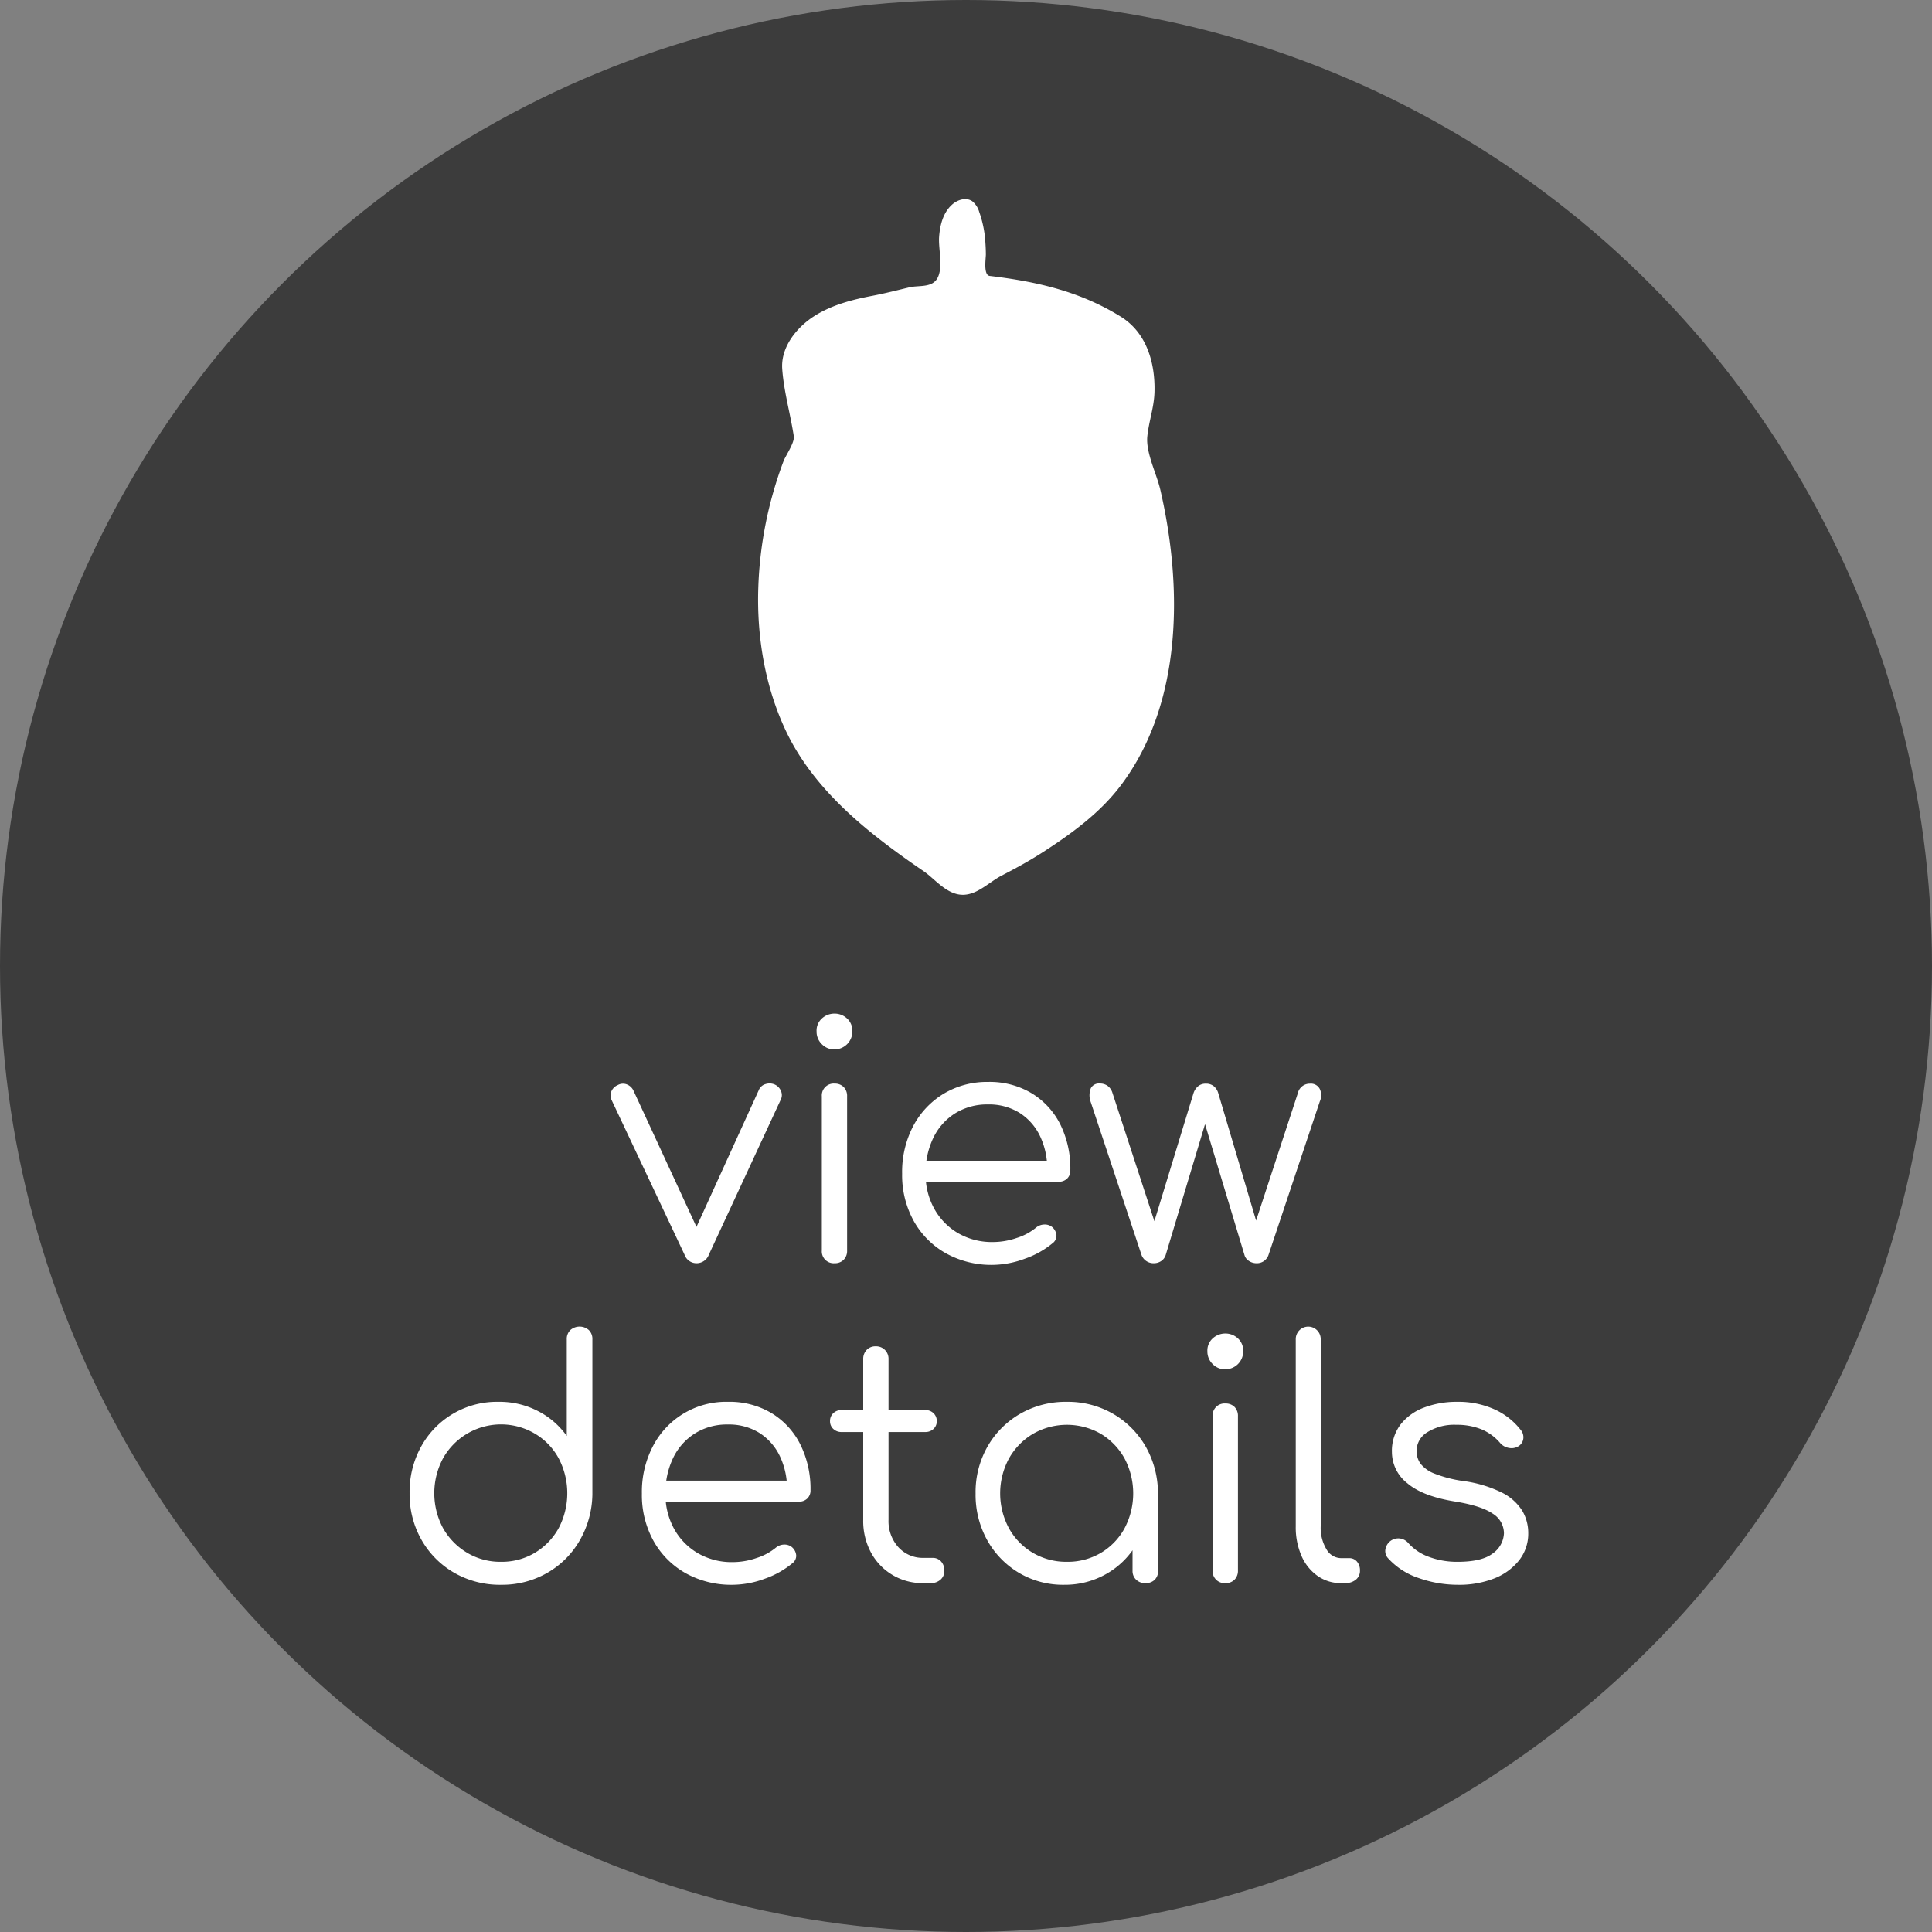
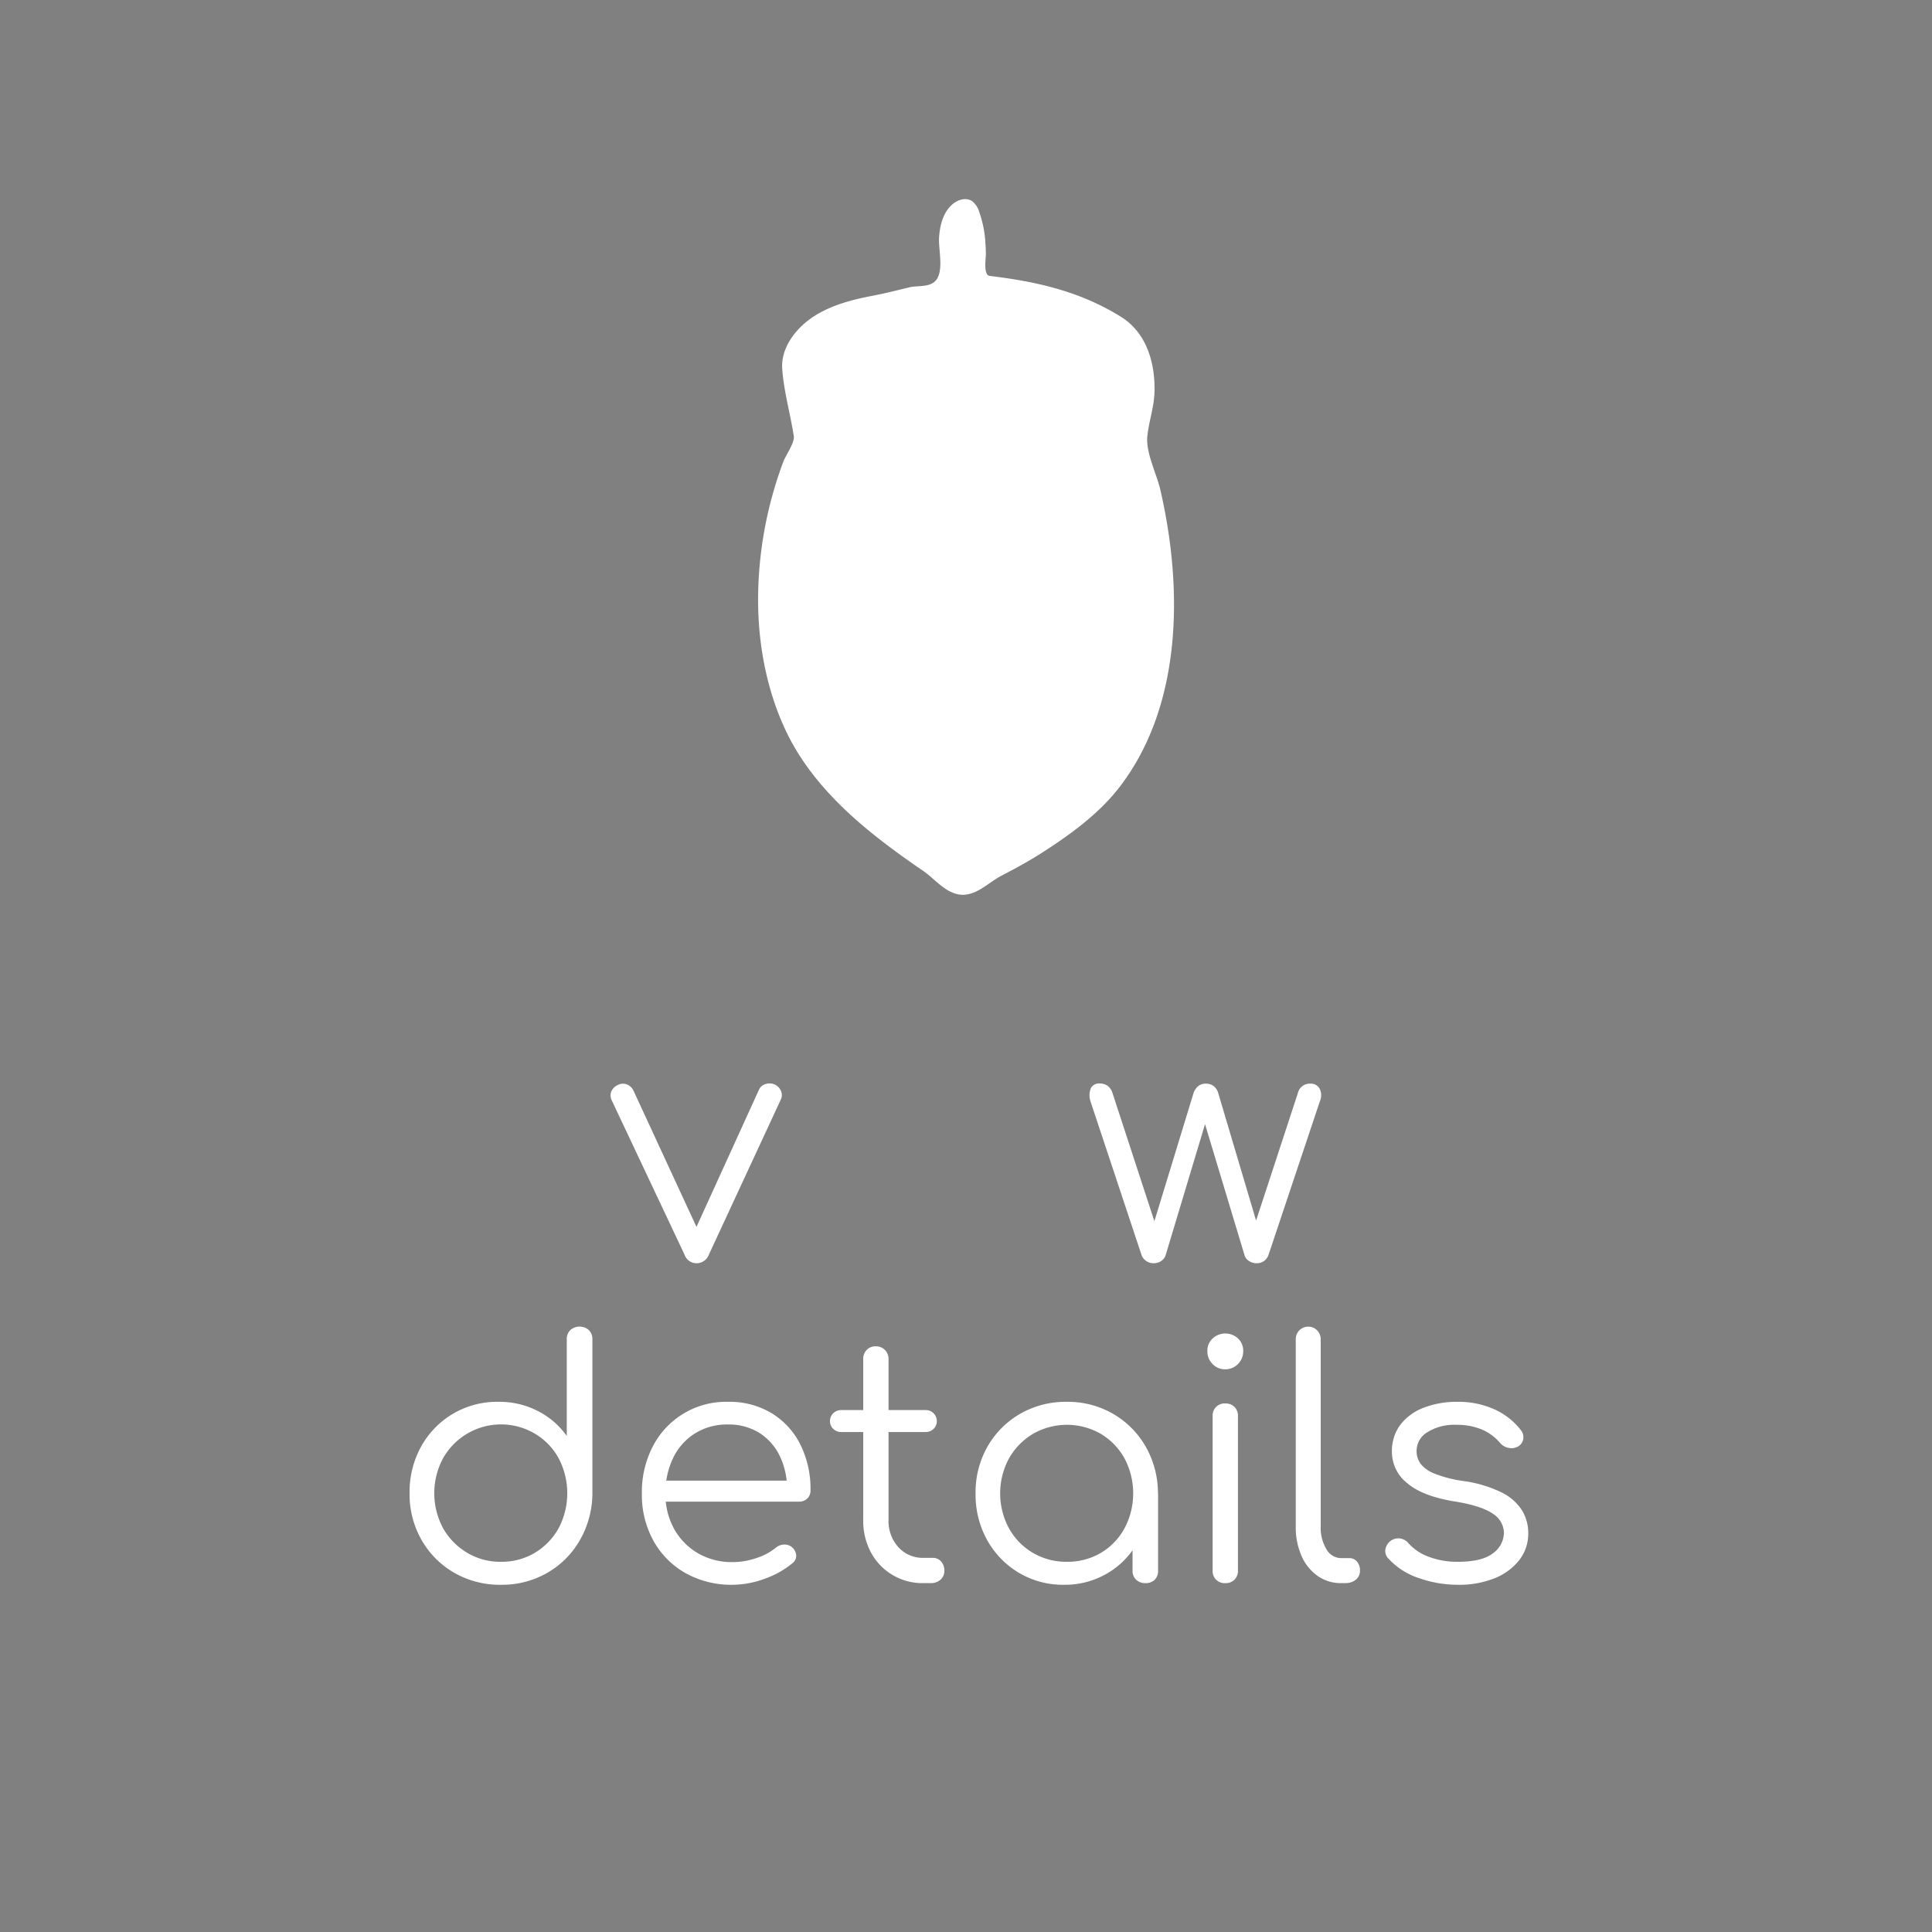
<svg xmlns="http://www.w3.org/2000/svg" viewBox="0 0 500 500">
  <rect x="0" y="0" width="500" height="500" fill="#808080" stroke="none" />
  <defs>
    <style>.cls-1{fill:#3c3c3c;}.cls-2{fill:#fff;}</style>
  </defs>
  <g id="レイヤー_2" data-name="レイヤー 2">
    <g id="default">
-       <circle class="cls-1" cx="250" cy="250" r="250" />
      <path class="cls-2" d="M255,62.54a28.3,28.3,0,0,0-1.58-7.69,5.51,5.51,0,0,0-1.8-2.77c-1.61-1.12-3.93-.38-5.36,1-2.21,2.06-3,5.21-3.22,8.23s1.09,7.79-.4,10.61c-1.39,2.65-4.87,1.86-7.32,2.45-3.13.75-6.25,1.55-9.41,2.16-5.28,1-10.61,2.37-15.15,5.26s-8.72,8-8.32,13.69c.42,5.86,2.11,11.62,3,17.43.24,1.58-2,4.85-2.62,6.33A102.29,102.29,0,0,0,196.25,152c-.44,12.62,1.71,25.74,7.2,37.28,4.92,10.33,12.9,18.75,21.68,25.92,4.44,3.62,9.11,7,13.83,10.21,2.78,1.91,5.29,5.19,8.8,6,4.45,1,7.84-2.93,11.45-4.8s7.17-3.8,10.58-6c7.38-4.75,14.87-10.18,20.27-17.34,16.13-21.38,16-51.72,10.19-76.7-1-4.13-3.76-9.53-3.32-13.69.4-3.84,1.74-7.45,1.85-11.4.21-7.51-2-15.36-8.73-19.53-10.54-6.54-21.76-9.09-33.91-10.54-1.69-.21-1-4.47-1-5.56S255.08,63.65,255,62.54Z" />
      <path class="cls-2" d="M180.22,326.92a3.26,3.26,0,0,1-3.06-2.21l-18.87-40a2.75,2.75,0,0,1-.09-2.21,3.11,3.11,0,0,1,1.7-1.7,2.75,2.75,0,0,1,2.3-.17,3.2,3.2,0,0,1,1.7,1.53L182,321.31h-3.48l17.85-39.18a2.67,2.67,0,0,1,1.74-1.57,3.37,3.37,0,0,1,2.42.12,3.18,3.18,0,0,1,1.62,1.75,2.62,2.62,0,0,1-.09,2.16l-18.61,40.12A3.37,3.37,0,0,1,180.22,326.92Z" />
-       <path class="cls-2" d="M215.92,271.59a4.42,4.42,0,0,1-3.23-1.36,4.5,4.5,0,0,1-1.36-3.32,4.21,4.21,0,0,1,1.4-3.35,4.75,4.75,0,0,1,3.27-1.24,4.68,4.68,0,0,1,3.19,1.24,4.25,4.25,0,0,1,1.4,3.35,4.64,4.64,0,0,1-4.67,4.68Zm.08,55.33a3.07,3.07,0,0,1-3.31-3.31V283.74a3.07,3.07,0,0,1,3.31-3.31,3.2,3.2,0,0,1,2.34.89,3.29,3.29,0,0,1,.89,2.42v39.87a3.28,3.28,0,0,1-.89,2.42A3.16,3.16,0,0,1,216,326.92Z" />
-       <path class="cls-2" d="M257,327.35a24.29,24.29,0,0,1-12.2-3,21.68,21.68,0,0,1-8.33-8.37,24.52,24.52,0,0,1-3-12.24,25.56,25.56,0,0,1,2.85-12.28,21.51,21.51,0,0,1,7.86-8.38A21.77,21.77,0,0,1,255.69,280,21.15,21.15,0,0,1,267,282.94a19.75,19.75,0,0,1,7.43,8.11A25.71,25.71,0,0,1,277,302.87a2.84,2.84,0,0,1-.85,2.17,3.11,3.11,0,0,1-2.21.8H237.84V300.4h36.81L271,303a19.35,19.35,0,0,0-1.78-8.84,14.56,14.56,0,0,0-5.31-6.12,14.9,14.9,0,0,0-8.21-2.21,15.65,15.65,0,0,0-8.5,2.29,15.33,15.33,0,0,0-5.65,6.34,20.53,20.53,0,0,0-2,9.22,18.27,18.27,0,0,0,2.26,9.18,16.61,16.61,0,0,0,6.16,6.29,17.47,17.47,0,0,0,9,2.29,18.87,18.87,0,0,0,6.16-1.06,14.82,14.82,0,0,0,5-2.68,3.45,3.45,0,0,1,2.13-.8,3,3,0,0,1,2,.63,3.15,3.15,0,0,1,1.15,2.21,2.43,2.43,0,0,1-1,2,23.09,23.09,0,0,1-7.14,4A24.61,24.61,0,0,1,257,327.35Z" />
      <path class="cls-2" d="M298.62,326.92a3.31,3.31,0,0,1-2-.59,3.24,3.24,0,0,1-1.19-1.53L282.21,285a5,5,0,0,1,.09-3.36,2.38,2.38,0,0,1,2.38-1.23,3.33,3.33,0,0,1,1.95.59,3.55,3.55,0,0,1,1.28,1.87L299.72,319h-1.87l11-36a4,4,0,0,1,1.15-1.83,3,3,0,0,1,2.08-.72,3.14,3.14,0,0,1,2.08.68,3.71,3.71,0,0,1,1.15,1.87l10.45,35.19h-1.44l11.56-35.28a3.16,3.16,0,0,1,3.14-2.46,2.57,2.57,0,0,1,2.55,1.4,3.85,3.85,0,0,1,0,3.19L328.28,324.8a3.2,3.2,0,0,1-1.14,1.53,3.13,3.13,0,0,1-1.92.59,3.47,3.47,0,0,1-2-.59,2.65,2.65,0,0,1-1.15-1.53l-10.71-35.53h1L301.68,324.8a2.91,2.91,0,0,1-1.19,1.57A3.35,3.35,0,0,1,298.62,326.92Z" />
      <path class="cls-2" d="M129.64,410.14a23.63,23.63,0,0,1-12.07-3.1,22.79,22.79,0,0,1-8.45-8.46A23.79,23.79,0,0,1,106,386.42a24.19,24.19,0,0,1,3-12.07A22.36,22.36,0,0,1,129,362.79a21.65,21.65,0,0,1,10.29,2.43,20.57,20.57,0,0,1,7.39,6.41v-25a3.17,3.17,0,0,1,.94-2.42,3.63,3.63,0,0,1,4.76,0,3.2,3.2,0,0,1,.93,2.42v40.12A24.49,24.49,0,0,1,150,398.71a22.69,22.69,0,0,1-8.42,8.37A23.48,23.48,0,0,1,129.64,410.14Zm0-5.95a16.66,16.66,0,0,0,8.8-2.34,17.06,17.06,0,0,0,6.12-6.33,19.43,19.43,0,0,0,0-18.15,16.62,16.62,0,0,0-6.12-6.33,17.22,17.22,0,0,0-23.76,6.33,19.13,19.13,0,0,0,0,18.15,17.29,17.29,0,0,0,6.21,6.33A16.69,16.69,0,0,0,129.64,404.19Z" />
      <path class="cls-2" d="M189.65,410.14a24.29,24.29,0,0,1-12.2-3,21.68,21.68,0,0,1-8.33-8.37,24.51,24.51,0,0,1-3-12.24A25.56,25.56,0,0,1,169,374.23a21.29,21.29,0,0,1,19.43-11.44,21.14,21.14,0,0,1,11.26,2.94,19.84,19.84,0,0,1,7.44,8.11,25.83,25.83,0,0,1,2.63,11.82,2.84,2.84,0,0,1-.85,2.17,3.07,3.07,0,0,1-2.21.8H170.53v-5.44h36.8l-3.65,2.64a19.49,19.49,0,0,0-1.79-8.84,14.56,14.56,0,0,0-5.31-6.12,14.89,14.89,0,0,0-8.2-2.21,15.63,15.63,0,0,0-8.5,2.29,15.34,15.34,0,0,0-5.66,6.34,20.52,20.52,0,0,0-2,9.22,18.37,18.37,0,0,0,2.25,9.18,16.61,16.61,0,0,0,6.16,6.29,17.47,17.47,0,0,0,9,2.29,18.87,18.87,0,0,0,6.16-1.06,15,15,0,0,0,5-2.68,3.46,3.46,0,0,1,2.12-.8,3,3,0,0,1,2,.63,3.15,3.15,0,0,1,1.15,2.21,2.43,2.43,0,0,1-1,2,23.09,23.09,0,0,1-7.14,4A24.36,24.36,0,0,1,189.65,410.14Z" />
      <path class="cls-2" d="M217.79,370.61a3,3,0,0,1-2.13-.8,2.65,2.65,0,0,1-.85-2,2.73,2.73,0,0,1,.85-2.08,3,3,0,0,1,2.13-.81h21.67a3,3,0,0,1,2.13.81,2.77,2.77,0,0,1,.85,2.08,2.68,2.68,0,0,1-.85,2,3,3,0,0,1-2.13.8ZM239,409.71a15.08,15.08,0,0,1-13.6-7.94,17.25,17.25,0,0,1-2-8.46V351.74a3.34,3.34,0,0,1,.89-2.38,3.11,3.11,0,0,1,2.34-.93,3.2,3.2,0,0,1,3.32,3.31v41.57a10.06,10.06,0,0,0,2.55,7.1,8.51,8.51,0,0,0,6.54,2.76h2.3a2.87,2.87,0,0,1,2.21.93,3.45,3.45,0,0,1,.85,2.38,3,3,0,0,1-1,2.34,3.71,3.71,0,0,1-2.55.89Z" />
      <path class="cls-2" d="M275.42,410.14a22.35,22.35,0,0,1-11.73-3.1,22.61,22.61,0,0,1-8.21-8.46,24.16,24.16,0,0,1-3-12.07,23.81,23.81,0,0,1,3.1-12.16A22.86,22.86,0,0,1,264,365.9a23.61,23.61,0,0,1,12.07-3.11,23.38,23.38,0,0,1,12,3.11,23,23,0,0,1,8.42,8.45,24.47,24.47,0,0,1,3.19,12.16l-2.64,2a21.46,21.46,0,0,1-2.85,11,21.07,21.07,0,0,1-7.73,7.73A21.62,21.62,0,0,1,275.42,410.14Zm.68-5.95a16.91,16.91,0,0,0,8.79-2.3,16.62,16.62,0,0,0,6.12-6.33,19.35,19.35,0,0,0,0-18.15,17.06,17.06,0,0,0-6.12-6.33,17.62,17.62,0,0,0-17.55,0,17.27,17.27,0,0,0-6.2,6.33,19.05,19.05,0,0,0,0,18.15,16.83,16.83,0,0,0,6.2,6.33A17,17,0,0,0,276.1,404.19Zm20.31,5.52a3.28,3.28,0,0,1-2.38-.89,3.08,3.08,0,0,1-.93-2.34V392l1.61-6.72,5,1.28v20a3.09,3.09,0,0,1-.94,2.34A3.28,3.28,0,0,1,296.41,409.71Z" />
      <path class="cls-2" d="M317.06,354.38a4.42,4.42,0,0,1-3.23-1.36,4.54,4.54,0,0,1-1.36-3.32,4.22,4.22,0,0,1,1.41-3.35,4.8,4.8,0,0,1,3.27-1.24,4.73,4.73,0,0,1,3.19,1.24,4.25,4.25,0,0,1,1.4,3.35,4.64,4.64,0,0,1-4.68,4.68Zm.09,55.33a3.09,3.09,0,0,1-3.32-3.31V366.53a3.09,3.09,0,0,1,3.32-3.31,3.2,3.2,0,0,1,2.34.89,3.29,3.29,0,0,1,.89,2.42V406.4a3.28,3.28,0,0,1-.89,2.42A3.16,3.16,0,0,1,317.15,409.71Z" />
      <path class="cls-2" d="M347.07,409.71a10.35,10.35,0,0,1-6.08-1.87,12.25,12.25,0,0,1-4.16-5.18,18.39,18.39,0,0,1-1.49-7.65V346.56a3.23,3.23,0,1,1,6.46,0V395a10.69,10.69,0,0,0,1.49,5.95,4.39,4.39,0,0,0,3.78,2.29h2.12a2.54,2.54,0,0,1,2,.9,3.45,3.45,0,0,1,.77,2.33,2.92,2.92,0,0,1-1.06,2.34,4.13,4.13,0,0,1-2.77.89Z" />
      <path class="cls-2" d="M377.24,410.14a30.37,30.37,0,0,1-9.94-1.7,18.62,18.62,0,0,1-8-5.1,2.74,2.74,0,0,1-.77-2.3,3.48,3.48,0,0,1,1.28-2.21,3.4,3.4,0,0,1,2.46-.68,3.46,3.46,0,0,1,2.13,1.11,13,13,0,0,0,5.4,3.65,20.73,20.73,0,0,0,7.43,1.28q6.3,0,9.1-2.17a6.69,6.69,0,0,0,2.89-5.23,6,6,0,0,0-2.89-5.05q-2.89-2-9.52-3.11-8.6-1.35-12.58-4.76a10.26,10.26,0,0,1-4-8.07,11.28,11.28,0,0,1,2.3-7.23,13.89,13.89,0,0,1,6.12-4.33,23.68,23.68,0,0,1,8.41-1.45,22.78,22.78,0,0,1,9.82,2,17.89,17.89,0,0,1,6.67,5.27,2.94,2.94,0,0,1,.68,2.29,2.72,2.72,0,0,1-1.36,2,3.4,3.4,0,0,1-2.33.38,3.83,3.83,0,0,1-2.26-1.23,12.86,12.86,0,0,0-4.93-3.61,16.85,16.85,0,0,0-6.46-1.15,13.12,13.12,0,0,0-7.48,1.91,5.66,5.66,0,0,0-2.8,4.8,5.55,5.55,0,0,0,1.06,3.4,8.54,8.54,0,0,0,3.66,2.55,32.46,32.46,0,0,0,7.26,1.87,32.4,32.4,0,0,1,10.08,3,13.1,13.1,0,0,1,5.27,4.68,11.34,11.34,0,0,1,1.57,5.82,11.12,11.12,0,0,1-2.34,7,15.34,15.34,0,0,1-6.46,4.72A24.78,24.78,0,0,1,377.24,410.14Z" />
    </g>
  </g>
</svg>